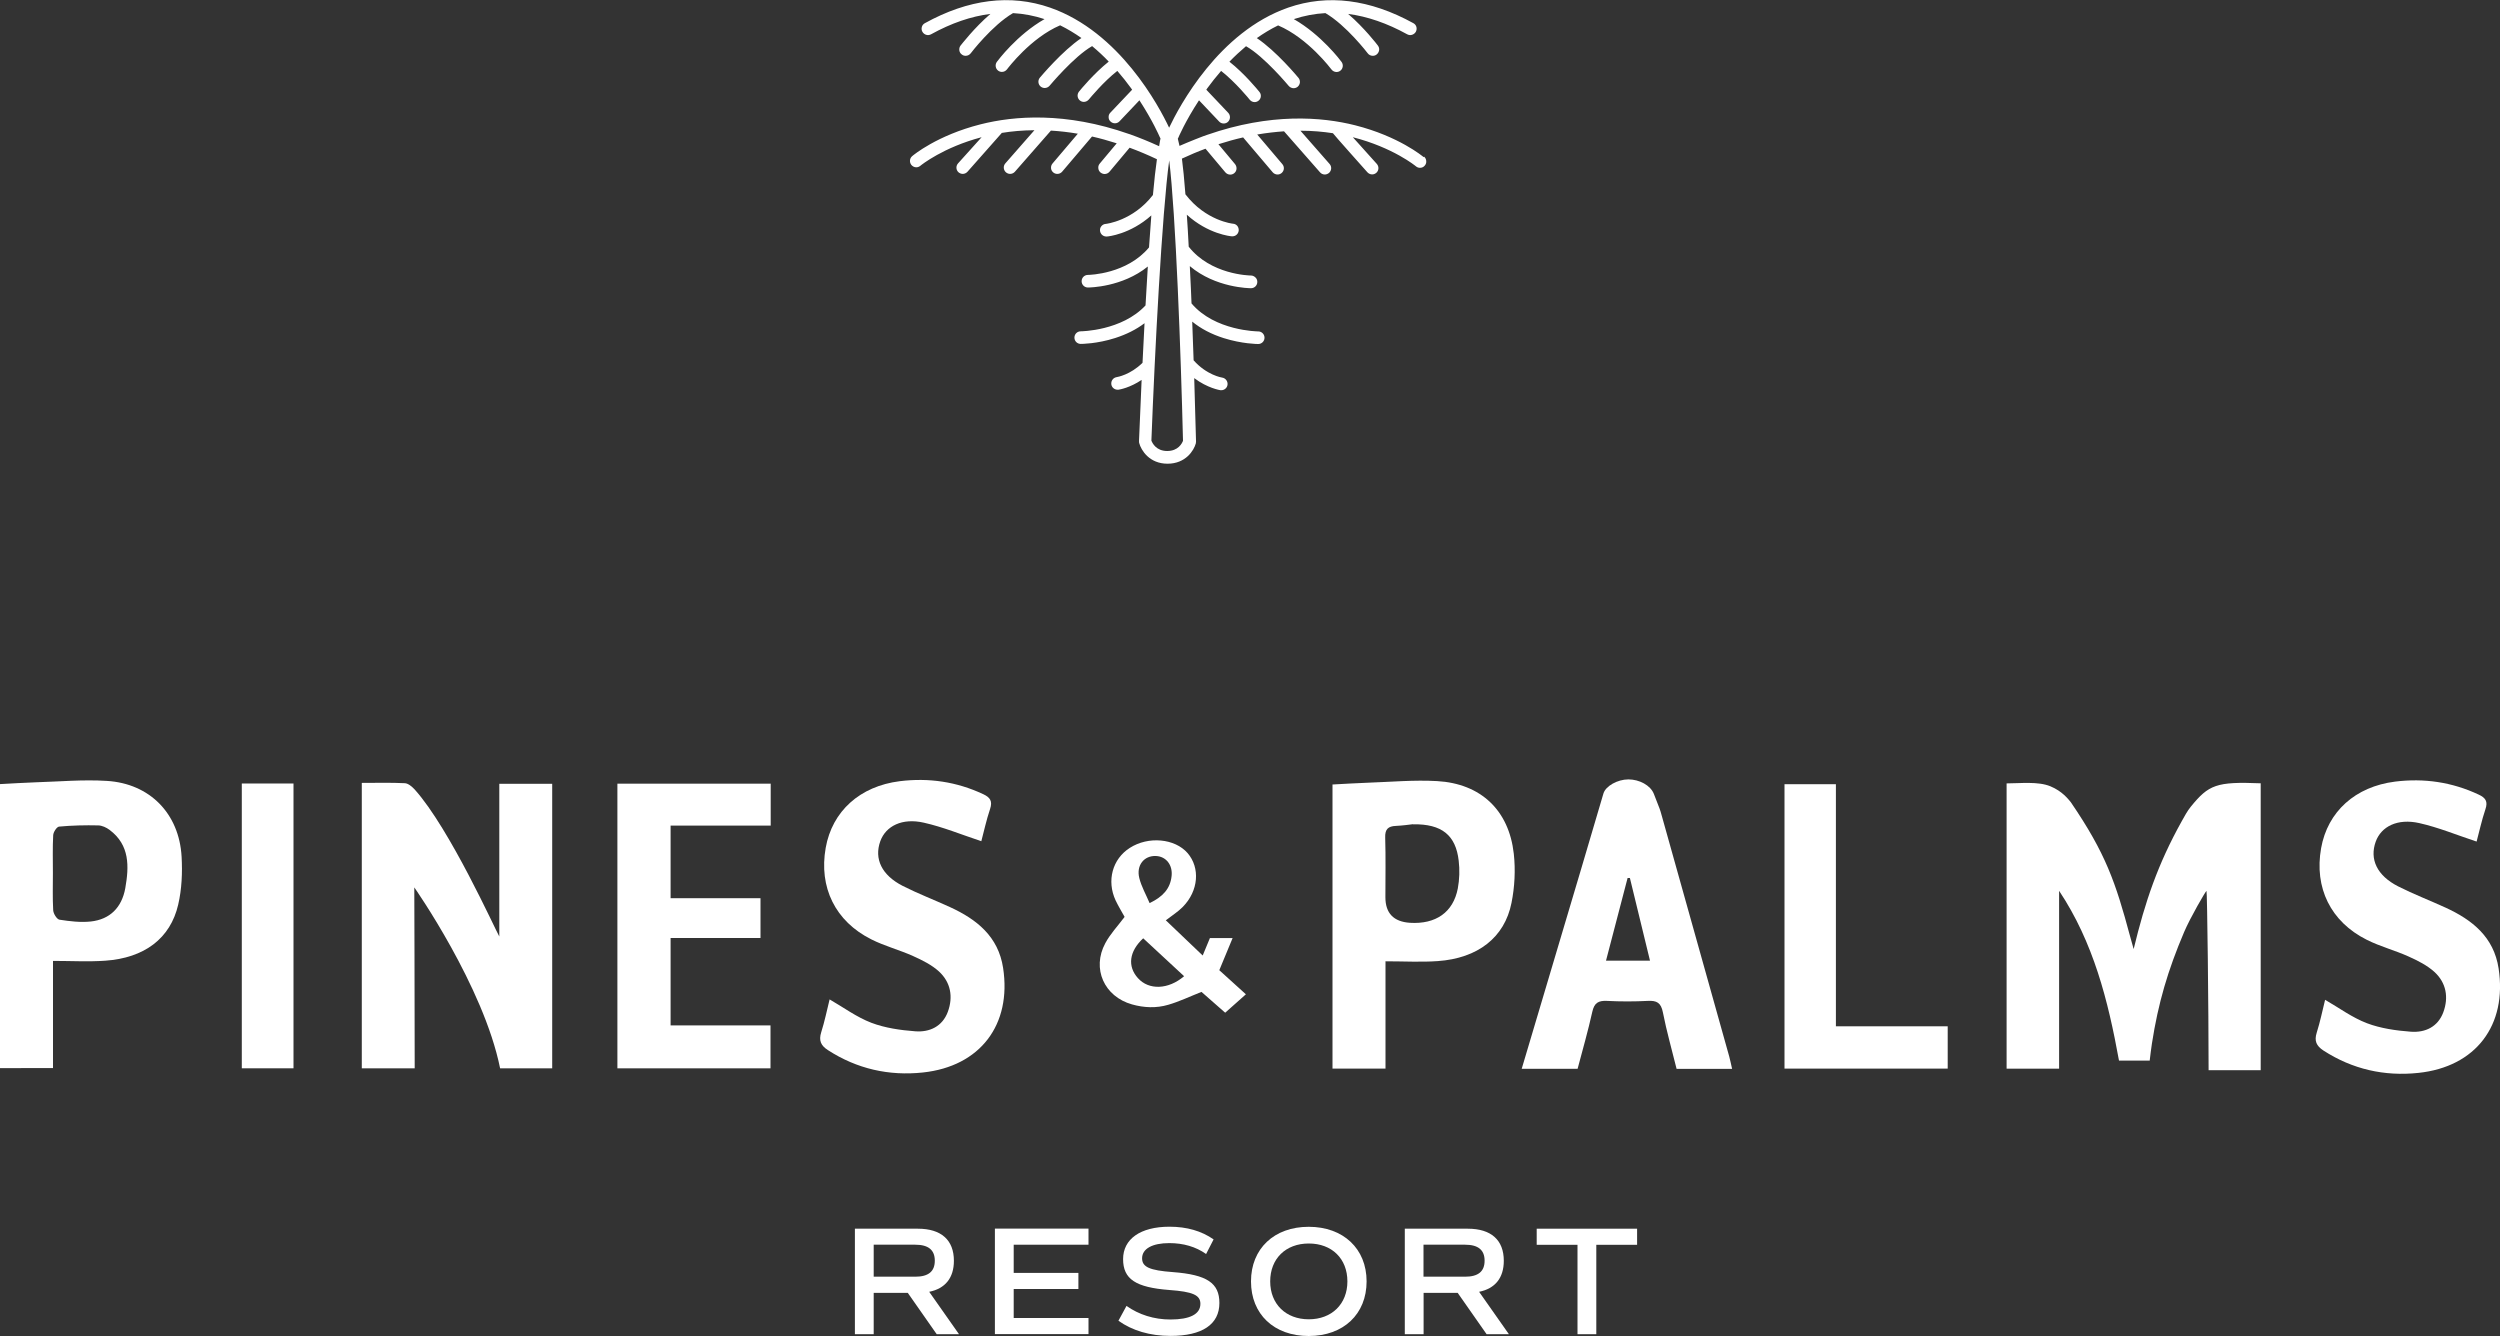
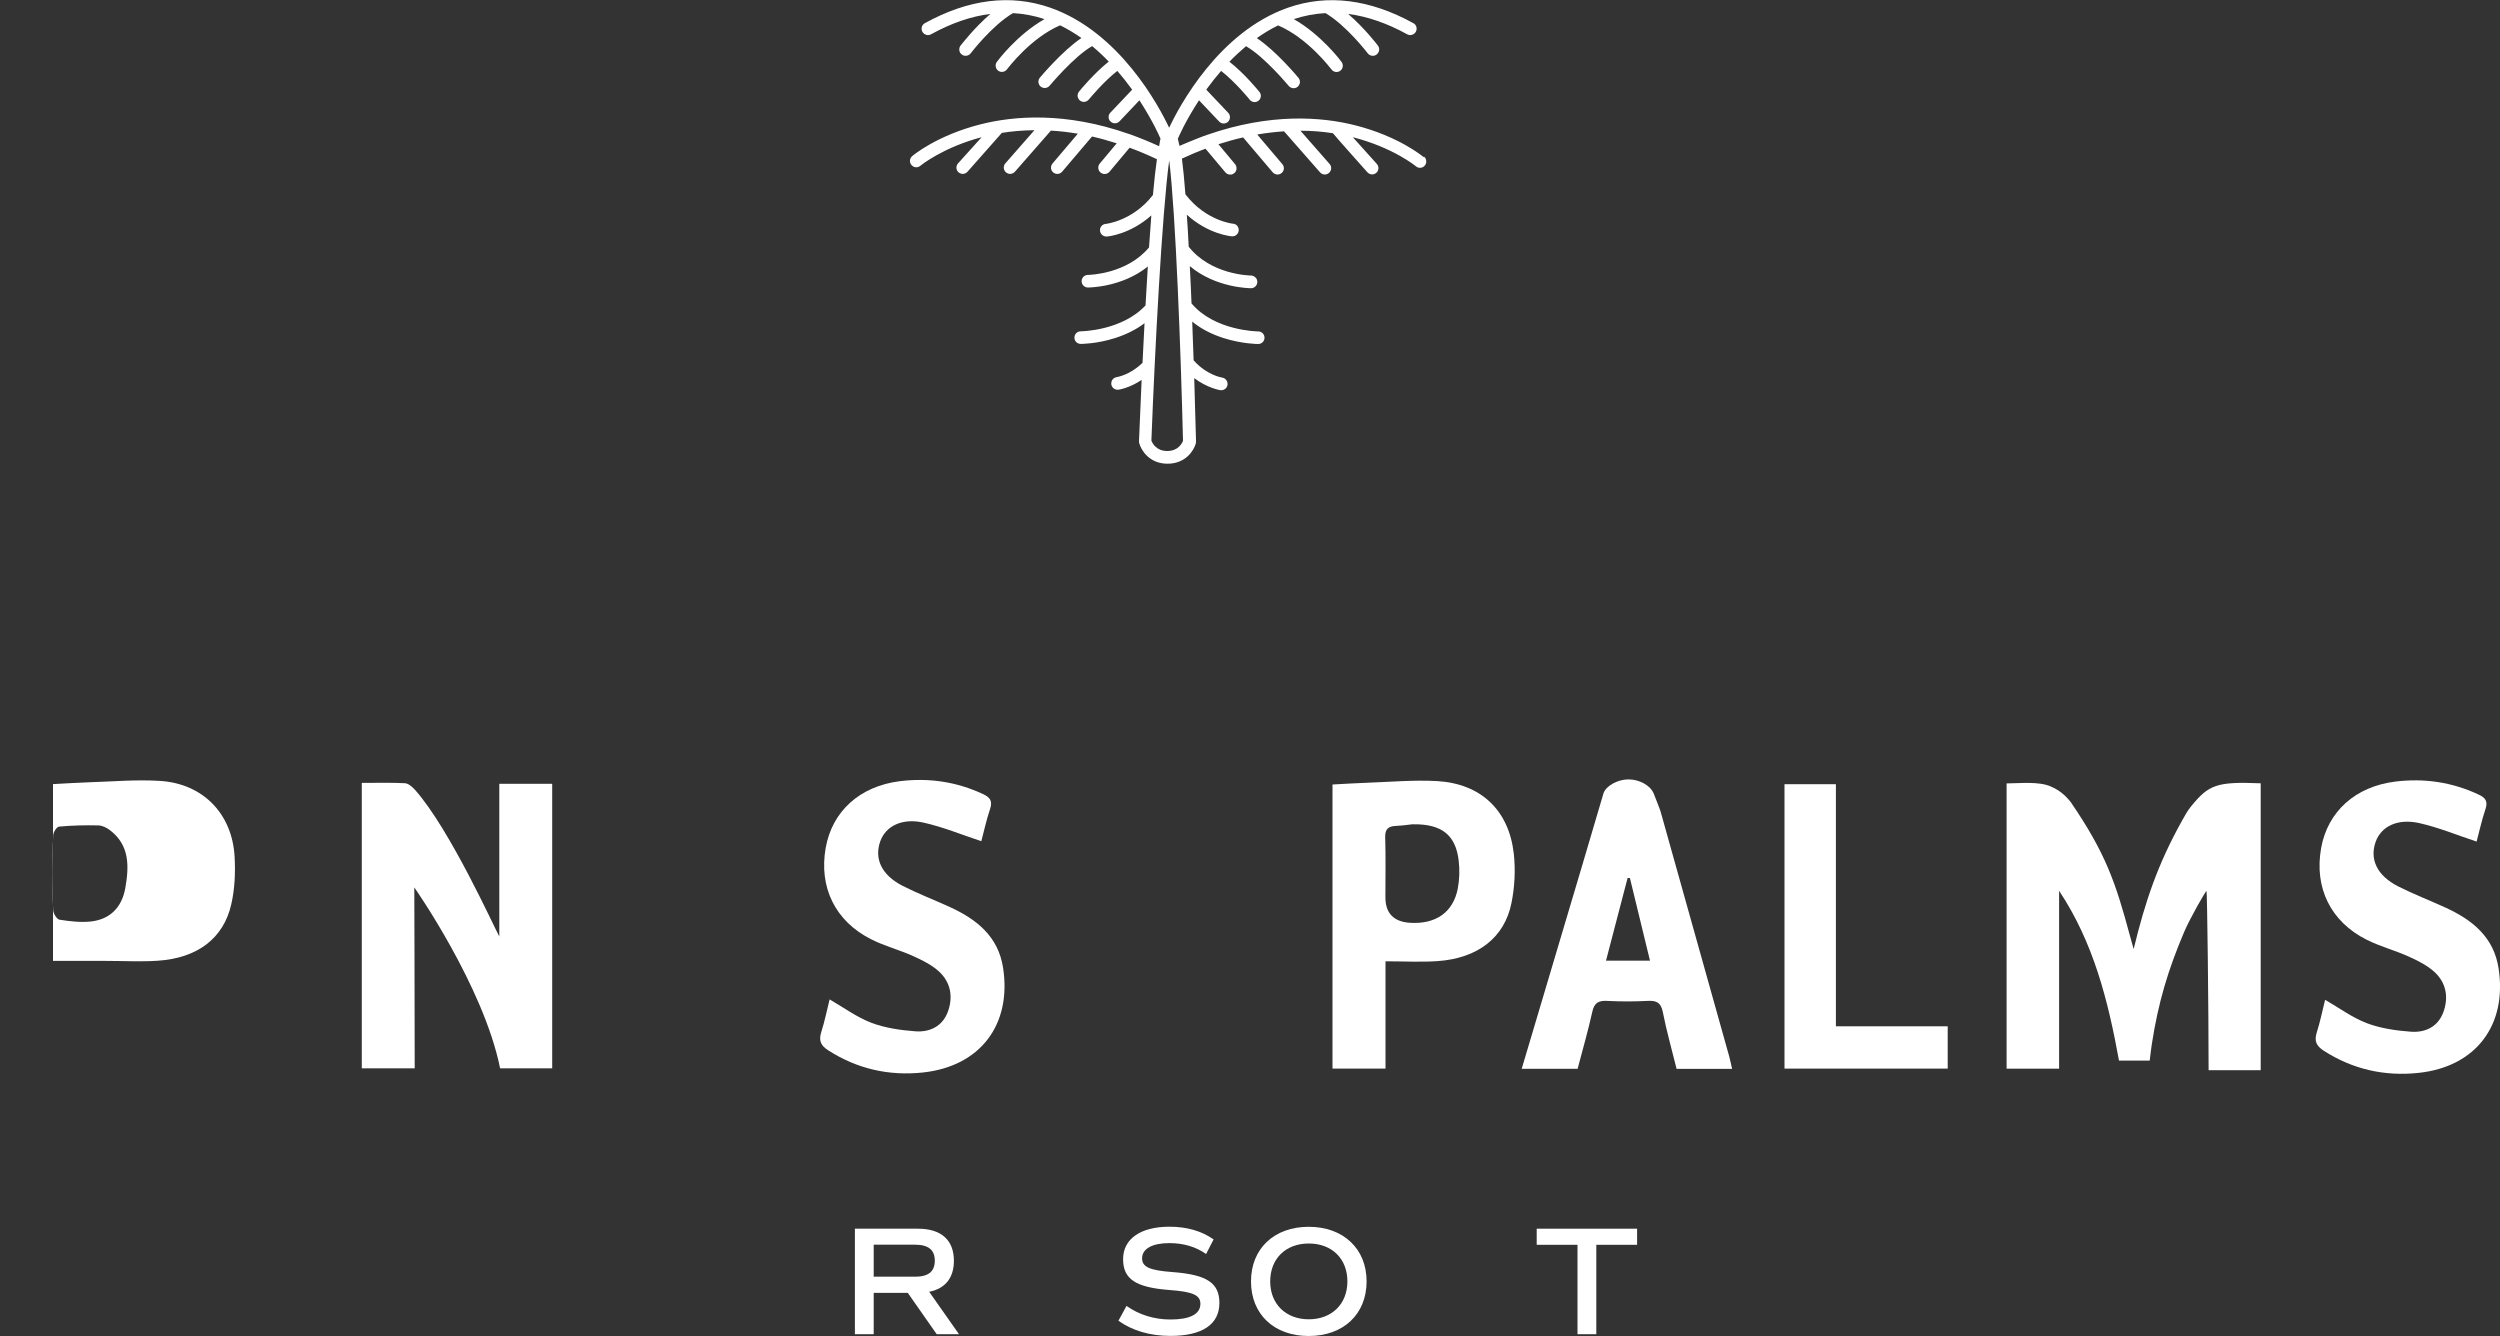
<svg xmlns="http://www.w3.org/2000/svg" id="Layer_2" data-name="Layer 2" viewBox="0 0 250 133.6">
  <rect x="0" y="0" width="250" height="133.6" fill="#333333" stroke="none" />
  <defs>
    <style>
      .cls-1 {
        fill: #ffffff;
      }
    </style>
  </defs>
  <g id="Layer_2-2" data-name="Layer 2">
    <g id="Layer_1-2" data-name="Layer 1-2">
      <g>
        <path class="cls-1" d="M142.36,15.71c-.1-.09-2.5-2.08-6.84-3.18-3.36-.85-8.46-1.25-14.79.95-.21.05-2,.76-2.78,1.11-.06-.29-.12-.53-.17-.72.01-.02.03-.04.04-.07,0-.02.71-1.68,2.08-3.77l2.01,2.12c.12.13.28.2.46.2.16,0,.32-.06.43-.17.25-.24.26-.64.03-.89l-2.2-2.32c.04-.05.07-.1.11-.16.4-.55.86-1.13,1.37-1.72,1.43,1.12,2.81,2.81,2.86,2.88.12.15.3.24.49.24.14,0,.28-.05.39-.14.13-.1.22-.26.23-.42.02-.17-.03-.33-.14-.46-.16-.2-1.5-1.84-3-3.02.51-.53,1.07-1.05,1.66-1.55,1.84,1.04,4.24,3.94,4.27,3.97.12.14.3.23.49.23.14,0,.29-.05.4-.14.13-.11.21-.26.23-.43.01-.17-.03-.33-.14-.46-.1-.12-2.22-2.68-4.17-3.98.67-.47,1.37-.9,2.13-1.27,3.01,1.28,5.3,4.37,5.33,4.4.12.16.31.26.51.26.13,0,.26-.04.37-.12.28-.2.34-.6.14-.88-.09-.13-2.03-2.72-4.78-4.29,1.03-.34,2.08-.54,3.16-.6,2.09,1.22,4.21,3.99,4.23,4.02.12.16.3.25.51.25.14,0,.27-.04.38-.13.13-.1.22-.25.25-.42s-.02-.33-.12-.47c-.07-.1-1.36-1.78-2.98-3.17,1.92.25,3.9.93,5.91,2.04.15.08.32.1.48.05s.3-.16.38-.3c.08-.15.1-.32.06-.48s-.15-.3-.3-.38c-4.36-2.4-8.57-2.93-12.52-1.56-6.95,2.42-10.9,9.88-11.91,12.01-1-2.13-4.95-9.59-11.91-12.01-3.95-1.37-8.16-.85-12.52,1.56-.15.08-.26.22-.3.38s-.03.33.06.48c.17.3.55.42.86.25,2.03-1.12,4.01-1.8,5.94-2.04-1.63,1.4-2.91,3.08-2.99,3.17-.1.13-.14.3-.12.47s.11.32.25.42c.11.09.24.13.38.13.2,0,.38-.09.51-.25.02-.03,2.14-2.8,4.23-4.02,1.07.06,2.12.26,3.15.6-2.76,1.57-4.68,4.16-4.77,4.28-.2.28-.14.68.14.88.11.08.24.12.37.12.2,0,.39-.1.51-.26.1-.13,2.37-3.14,5.31-4.4.75.37,1.46.8,2.13,1.27-1.94,1.31-4.05,3.85-4.16,3.97-.22.27-.18.67.09.89.11.09.26.14.4.14.19,0,.37-.09.49-.23.03-.03,2.42-2.91,4.25-3.96.6.5,1.16,1.02,1.66,1.55-1.49,1.19-2.82,2.81-2.98,3.01-.1.13-.15.3-.13.46s.1.32.23.42c.11.09.25.14.39.14.19,0,.37-.09.5-.24.16-.19,1.48-1.79,2.85-2.86.51.59.97,1.17,1.36,1.71.04.06.08.12.12.17l-2.18,2.3c-.12.12-.18.28-.17.45,0,.17.07.33.2.44.12.11.27.17.43.17.17,0,.34-.07.46-.2l1.99-2.1c1.35,2.08,1.98,3.56,1.99,3.58.02.04.09.2.12.25-.06.19-.08.48-.14.76-1-.46-1.97-.85-2.91-1.19-.03-.01-.07-.03-.1-.03-6.35-2.23-11.48-1.82-14.84-.97-4.35,1.1-6.74,3.09-6.84,3.18-.27.22-.3.62-.08.89.12.14.3.23.48.23.15,0,.29-.05.41-.15.09-.08,2.3-1.85,6.13-2.86l-2.36,2.62c-.23.26-.21.66.05.89.12.1.27.16.42.16.18,0,.35-.08.47-.21,0,0,3.37-3.81,3.44-3.89.98-.16,2.07-.26,3.26-.27l-2.91,3.32c-.23.26-.2.66.06.89.12.1.26.16.42.16.18,0,.36-.08.48-.22l3.6-4.11c.85.05,1.75.15,2.69.31l-2.53,2.98c-.11.13-.16.29-.15.46s.09.32.22.43c.12.1.26.15.41.15.19,0,.36-.08.48-.22l2.99-3.52c.8.18,1.62.41,2.47.68l-1.7,2.03c-.11.13-.16.29-.14.46.01.17.09.32.22.43.12.09.26.15.41.15.19,0,.36-.08.49-.23l2.01-2.4c.89.33,1.8.71,2.73,1.15-.13.89-.26,2.06-.4,3.58-2.01,2.6-4.7,2.89-4.72,2.89-.17.01-.32.09-.43.22-.11.13-.16.29-.14.46.03.33.3.58.63.58h.06c.1,0,2.33-.22,4.44-2.11-.07.95-.15,2.02-.23,3.2-2.21,2.66-5.94,2.75-6.11,2.75-.35,0-.63.28-.63.63s.28.63.63.63c.16,0,3.43-.03,5.99-2.1-.04.7-.09,1.43-.13,2.2-.03.56-.07,1.13-.1,1.69-2.37,2.55-6.43,2.59-6.48,2.59-.35,0-.63.28-.63.63s.28.63.63.63c.06,0,1.62,0,3.45-.59,1.12-.36,2.1-.85,2.93-1.48-.07,1.37-.14,2.71-.2,3.96-1.23,1.21-2.52,1.42-2.58,1.43-.17.03-.32.11-.42.25-.1.13-.14.3-.12.47.04.31.31.54.62.54.03,0,.06,0,.09,0,.15-.02,1.16-.2,2.32-.98-.14,3.05-.23,5.38-.26,6.09v.05c0,.06,0,.12.02.18.19.71,1.01,2.06,2.83,2.06s2.64-1.33,2.83-2.03c.01-.06.02-.12.02-.17v-.05c-.02-.73-.08-3.14-.18-6.31,1.32,1,2.56,1.2,2.62,1.21.03,0,.06,0,.09,0,.31,0,.58-.23.62-.54.05-.34-.19-.67-.53-.72-.07-.01-1.56-.26-2.86-1.73-.04-1.23-.09-2.53-.14-3.87.87.71,1.92,1.26,3.15,1.65,1.83.58,3.39.59,3.45.59.35,0,.63-.28.63-.63s-.28-.63-.63-.63c-.05,0-4.34-.04-6.67-2.8-.02-.48-.04-.97-.06-1.45-.04-.8-.07-1.55-.11-2.28,2.58,2.18,5.96,2.21,6.12,2.21.35,0,.63-.28.63-.63,0-.17-.06-.33-.19-.45s-.28-.19-.45-.19c-.18,0-4.02-.09-6.22-2.88-.06-1.18-.12-2.24-.19-3.2,2.13,1.94,4.4,2.16,4.51,2.16h.05c.33,0,.6-.25.63-.58.01-.17-.04-.33-.14-.46-.11-.13-.26-.21-.43-.22-.04,0-2.73-.29-4.76-2.94-.12-1.52-.23-2.69-.35-3.57.8-.37,1.59-.71,2.36-.99l1.98,2.36c.12.14.3.23.49.23.15,0,.29-.05.41-.15.13-.11.21-.26.22-.43s-.04-.33-.14-.46l-1.67-2c.85-.27,1.67-.5,2.47-.68l2.96,3.49c.12.14.3.22.48.22.15,0,.29-.05.41-.15.27-.23.3-.62.07-.89l-2.51-2.96c.94-.16,1.83-.26,2.68-.32l3.6,4.1c.12.14.29.22.48.22.15,0,.3-.06.42-.16.26-.23.29-.63.06-.89l-2.92-3.33c1.19,0,2.27.1,3.25.25.03.08,3.45,3.91,3.45,3.91.12.13.29.21.47.21.16,0,.3-.06.42-.16.26-.23.28-.63.05-.89l-2.4-2.67c4.03,1.03,6.29,2.89,6.31,2.91.12.1.26.15.41.15.19,0,.36-.08.48-.23.11-.13.16-.29.14-.46-.01-.17-.09-.32-.22-.43h.01ZM116.92,16.04c.65,5.26,1.17,19.39,1.38,28.04-.1.26-.48,1.02-1.58,1.02s-1.48-.78-1.58-1.04c.33-8.64,1.06-22.77,1.78-28.02h0Z" />
        <g>
          <path class="cls-1" d="M93.67,133.42l-2.89-4.13h-3.41v4.13h-1.88v-10.55h6.3c2.33,0,3.6,1.13,3.6,3.21,0,1.71-.87,2.78-2.47,3.1l2.98,4.24h-2.24ZM87.37,127.67h4.16c1.32,0,1.95-.53,1.95-1.6s-.64-1.6-1.95-1.6h-4.16v3.2h0Z" />
-           <path class="cls-1" d="M101.37,124.48v2.81h6.47v1.61h-6.47v2.9h7.48v1.61h-9.36v-10.55h9.36v1.61h-7.48Z" />
          <path class="cls-1" d="M111.84,132.08l.81-1.49c1.24.88,2.76,1.36,4.39,1.36,1.95,0,3-.53,3-1.57,0-.87-.76-1.21-3.1-1.38-3.38-.26-4.63-1.09-4.63-3.09s1.72-3.24,4.64-3.24c1.74,0,3.21.43,4.41,1.27l-.75,1.46c-1.03-.73-2.28-1.09-3.68-1.09-1.69,0-2.72.56-2.72,1.52,0,.87.75,1.21,3.09,1.38,3.4.26,4.64,1.09,4.64,3.09,0,2.14-1.72,3.29-4.89,3.29-2.05,0-3.83-.53-5.21-1.52h0Z" />
          <path class="cls-1" d="M125.1,128.14c0-3.27,2.31-5.46,5.77-5.46s5.79,2.19,5.79,5.46-2.31,5.46-5.79,5.46-5.77-2.19-5.77-5.46ZM134.74,128.14c0-2.27-1.55-3.79-3.86-3.79s-3.86,1.52-3.86,3.79,1.57,3.79,3.86,3.79,3.86-1.52,3.86-3.79Z" />
-           <path class="cls-1" d="M148.66,133.42l-2.89-4.13h-3.41v4.13h-1.88v-10.55h6.3c2.33,0,3.6,1.13,3.6,3.21,0,1.71-.87,2.78-2.47,3.1l2.98,4.24h-2.24ZM142.35,127.67h4.16c1.32,0,1.95-.53,1.95-1.6s-.64-1.6-1.95-1.6h-4.16v3.2h0Z" />
          <path class="cls-1" d="M163.71,124.48h-4.08v8.94h-1.88v-8.94h-4.08v-1.61h10.04v1.61h0Z" />
        </g>
        <g>
-           <path class="cls-1" d="M122.54,101.29c-.88-.77-1.69-1.49-2.39-2.1-1.17.46-2.22.97-3.33,1.29-1.19.35-2.42.3-3.62-.04-2.78-.78-4.04-3.58-2.67-6.12.49-.92,1.24-1.71,1.93-2.63-.25-.46-.61-1.04-.9-1.65-.91-1.97-.32-4.14,1.42-5.25,1.85-1.19,4.5-.95,5.78.52,1.27,1.48,1.1,3.77-.48,5.38-.48.49-1.09.87-1.7,1.34,1.18,1.13,2.39,2.29,3.69,3.52.27-.64.49-1.19.72-1.74h2.27c-.45,1.08-.87,2.09-1.33,3.21.81.74,1.71,1.55,2.66,2.41-.7.62-1.36,1.22-2.07,1.84h0ZM118.41,97.62c-1.39-1.29-2.74-2.54-4.09-3.79-1.41,1.31-1.59,2.8-.53,3.98,1.09,1.22,3.04,1.16,4.62-.19ZM114.96,90.31c1.32-.63,2.07-1.44,2.2-2.71.12-1.1-.55-1.96-1.57-2-1.18-.05-1.98.93-1.66,2.21.21.84.66,1.63,1.03,2.5h0Z" />
          <g>
            <path class="cls-1" d="M49.93,93.65v-15.27h5.29v28.45h-5.21c-1.65-8.21-8.58-18.09-8.58-18.09,0,0,.04,12.07.04,18.09h-5.29v-28.54c1.47,0,2.89-.04,4.31.03.34.02.72.35.98.63,3.52,3.92,8.06,14.02,8.46,14.7h0Z" />
-             <path class="cls-1" d="M5.3,96.09v10.72H0v-28.4c1.19-.06,2.37-.14,3.57-.18,2.37-.07,4.75-.29,7.11-.14,4.3.26,7.24,3.27,7.48,7.58.09,1.59.02,3.25-.34,4.79-.78,3.39-3.39,5.34-7.3,5.61-1.68.12-3.37.02-5.23.02h0ZM5.29,87.32c0,1.24-.04,2.47.03,3.71.02.34.37.9.63.94,1.03.16,2.1.29,3.13.18,1.91-.21,3.1-1.39,3.45-3.34.38-2.16.46-4.3-1.57-5.82-.32-.24-.75-.44-1.13-.45-1.31-.03-2.62,0-3.92.12-.23.02-.57.54-.59.85-.07,1.27-.03,2.55-.03,3.82h0Z" />
+             <path class="cls-1" d="M5.3,96.09v10.72v-28.4c1.19-.06,2.37-.14,3.57-.18,2.37-.07,4.75-.29,7.11-.14,4.3.26,7.24,3.27,7.48,7.58.09,1.59.02,3.25-.34,4.79-.78,3.39-3.39,5.34-7.3,5.61-1.68.12-3.37.02-5.23.02h0ZM5.29,87.32c0,1.24-.04,2.47.03,3.71.02.34.37.9.63.94,1.03.16,2.1.29,3.13.18,1.91-.21,3.1-1.39,3.45-3.34.38-2.16.46-4.3-1.57-5.82-.32-.24-.75-.44-1.13-.45-1.31-.03-2.62,0-3.92.12-.23.02-.57.54-.59.85-.07,1.27-.03,2.55-.03,3.82h0Z" />
            <path class="cls-1" d="M98.13,84.12c-1.99-.66-3.83-1.42-5.74-1.85-2.17-.5-3.81.33-4.36,1.85-.63,1.76.13,3.39,2.24,4.47,1.54.78,3.16,1.4,4.73,2.12,2.68,1.23,4.83,2.94,5.31,6.08.87,5.66-2.27,9.85-8.03,10.46-3.38.36-6.59-.36-9.49-2.24-.7-.45-.93-.95-.67-1.78.35-1.1.58-2.25.84-3.29,1.39.8,2.71,1.78,4.18,2.34,1.37.52,2.91.74,4.39.85,1.44.11,2.71-.49,3.25-1.94.55-1.49.3-2.95-.88-4.04-.72-.66-1.67-1.13-2.58-1.54-1.37-.62-2.85-1-4.18-1.67-3.62-1.81-5.27-5.21-4.57-9.16.65-3.66,3.42-6.16,7.4-6.66,2.91-.36,5.7.05,8.36,1.3.68.32.94.69.68,1.47-.38,1.13-.63,2.31-.88,3.24h0Z" />
-             <path class="cls-1" d="M77.07,78.38v4.18h-10.01v7.26h8.99v3.98h-8.99v8.74h9.99v4.29h-15.31v-28.46h15.34,0Z" />
-             <path class="cls-1" d="M29.35,78.35v28.48h-5.17v-28.48h5.17Z" />
          </g>
          <g>
            <path class="cls-1" d="M213.37,94.89c1.14-4.72,2.41-8.48,4.81-12.78.26-.46.54-1,.9-1.44,1.79-2.2,2.56-2.52,6.99-2.34v28.69h-5.21c0-6.01-.14-17.91-.21-17.93-.06-.02-1.63,2.68-2.24,4.12-1.62,3.81-2.59,7.08-3.22,11.16-.15,1.02-.09.68-.22,1.69h-3.07c-1.09-6-2.55-11.81-5.99-16.98v17.79h-5.25v-28.53c1.36,0,3.14-.22,4.38.29,1.19.49,1.79,1.29,2.04,1.59,3.49,5.11,4.48,8.02,5.92,13.38.09.32.18.64.36,1.29h0Z" />
            <path class="cls-1" d="M138.55,96.14v10.72h-5.3v-28.41c1.19-.06,2.38-.14,3.57-.18,2.3-.08,4.6-.29,6.89-.16,4.38.25,7.19,2.92,7.67,7.27.18,1.61.09,3.32-.23,4.91-.69,3.47-3.38,5.54-7.37,5.82-1.68.12-3.37.02-5.23.02h0ZM141.3,82.42c-.35.04-1.03.14-1.7.17-.79.03-1.11.33-1.08,1.17.06,1.98.02,3.97.02,5.96,0,1.6.82,2.45,2.45,2.56,2.58.16,4.33-1.04,4.79-3.43.17-.9.2-1.87.09-2.78-.29-2.54-1.68-3.69-4.57-3.64h0Z" />
            <path class="cls-1" d="M173.22,106.89h-5.56c-.46-1.88-1-3.75-1.37-5.65-.19-.97-.61-1.2-1.52-1.15-1.35.07-2.72.07-4.07,0-.86-.04-1.27.19-1.47,1.09-.42,1.9-.96,3.77-1.47,5.7h-5.59c1.26-4.22,2.49-8.38,3.73-12.54,1.48-4.99,2.98-9.98,4.44-14.98.22-.76,1.42-1.42,2.5-1.42s2.21.58,2.55,1.46c.7,1.85.52,1.22.83,2.33,2.24,7.97,4.47,15.94,6.7,23.91.11.39.18.79.29,1.25h0ZM165,96.07c-.69-2.84-1.35-5.55-2.01-8.27h-.23c-.71,2.72-1.42,5.44-2.16,8.27h4.4Z" />
            <path class="cls-1" d="M247.67,84.16c-2-.66-3.83-1.42-5.74-1.85-2.17-.49-3.81.33-4.36,1.86-.63,1.76.13,3.39,2.25,4.47,1.54.78,3.16,1.4,4.73,2.12,2.68,1.23,4.83,2.94,5.31,6.08.87,5.67-2.27,9.85-8.03,10.45-3.38.36-6.59-.36-9.49-2.24-.7-.46-.93-.95-.67-1.78.35-1.1.58-2.25.84-3.29,1.39.8,2.71,1.78,4.18,2.34,1.37.52,2.91.74,4.39.85,1.45.11,2.71-.49,3.25-1.94.55-1.49.3-2.95-.89-4.04-.73-.66-1.67-1.13-2.58-1.54-1.37-.62-2.85-1-4.18-1.67-3.62-1.81-5.27-5.21-4.57-9.16.65-3.66,3.42-6.16,7.4-6.66,2.91-.36,5.7.05,8.36,1.3.69.32.94.69.67,1.47-.38,1.13-.63,2.31-.88,3.23h0Z" />
            <path class="cls-1" d="M183.59,102.63h11.18v4.23h-16.32v-28.44h5.14v24.21Z" />
          </g>
        </g>
      </g>
    </g>
  </g>
</svg>